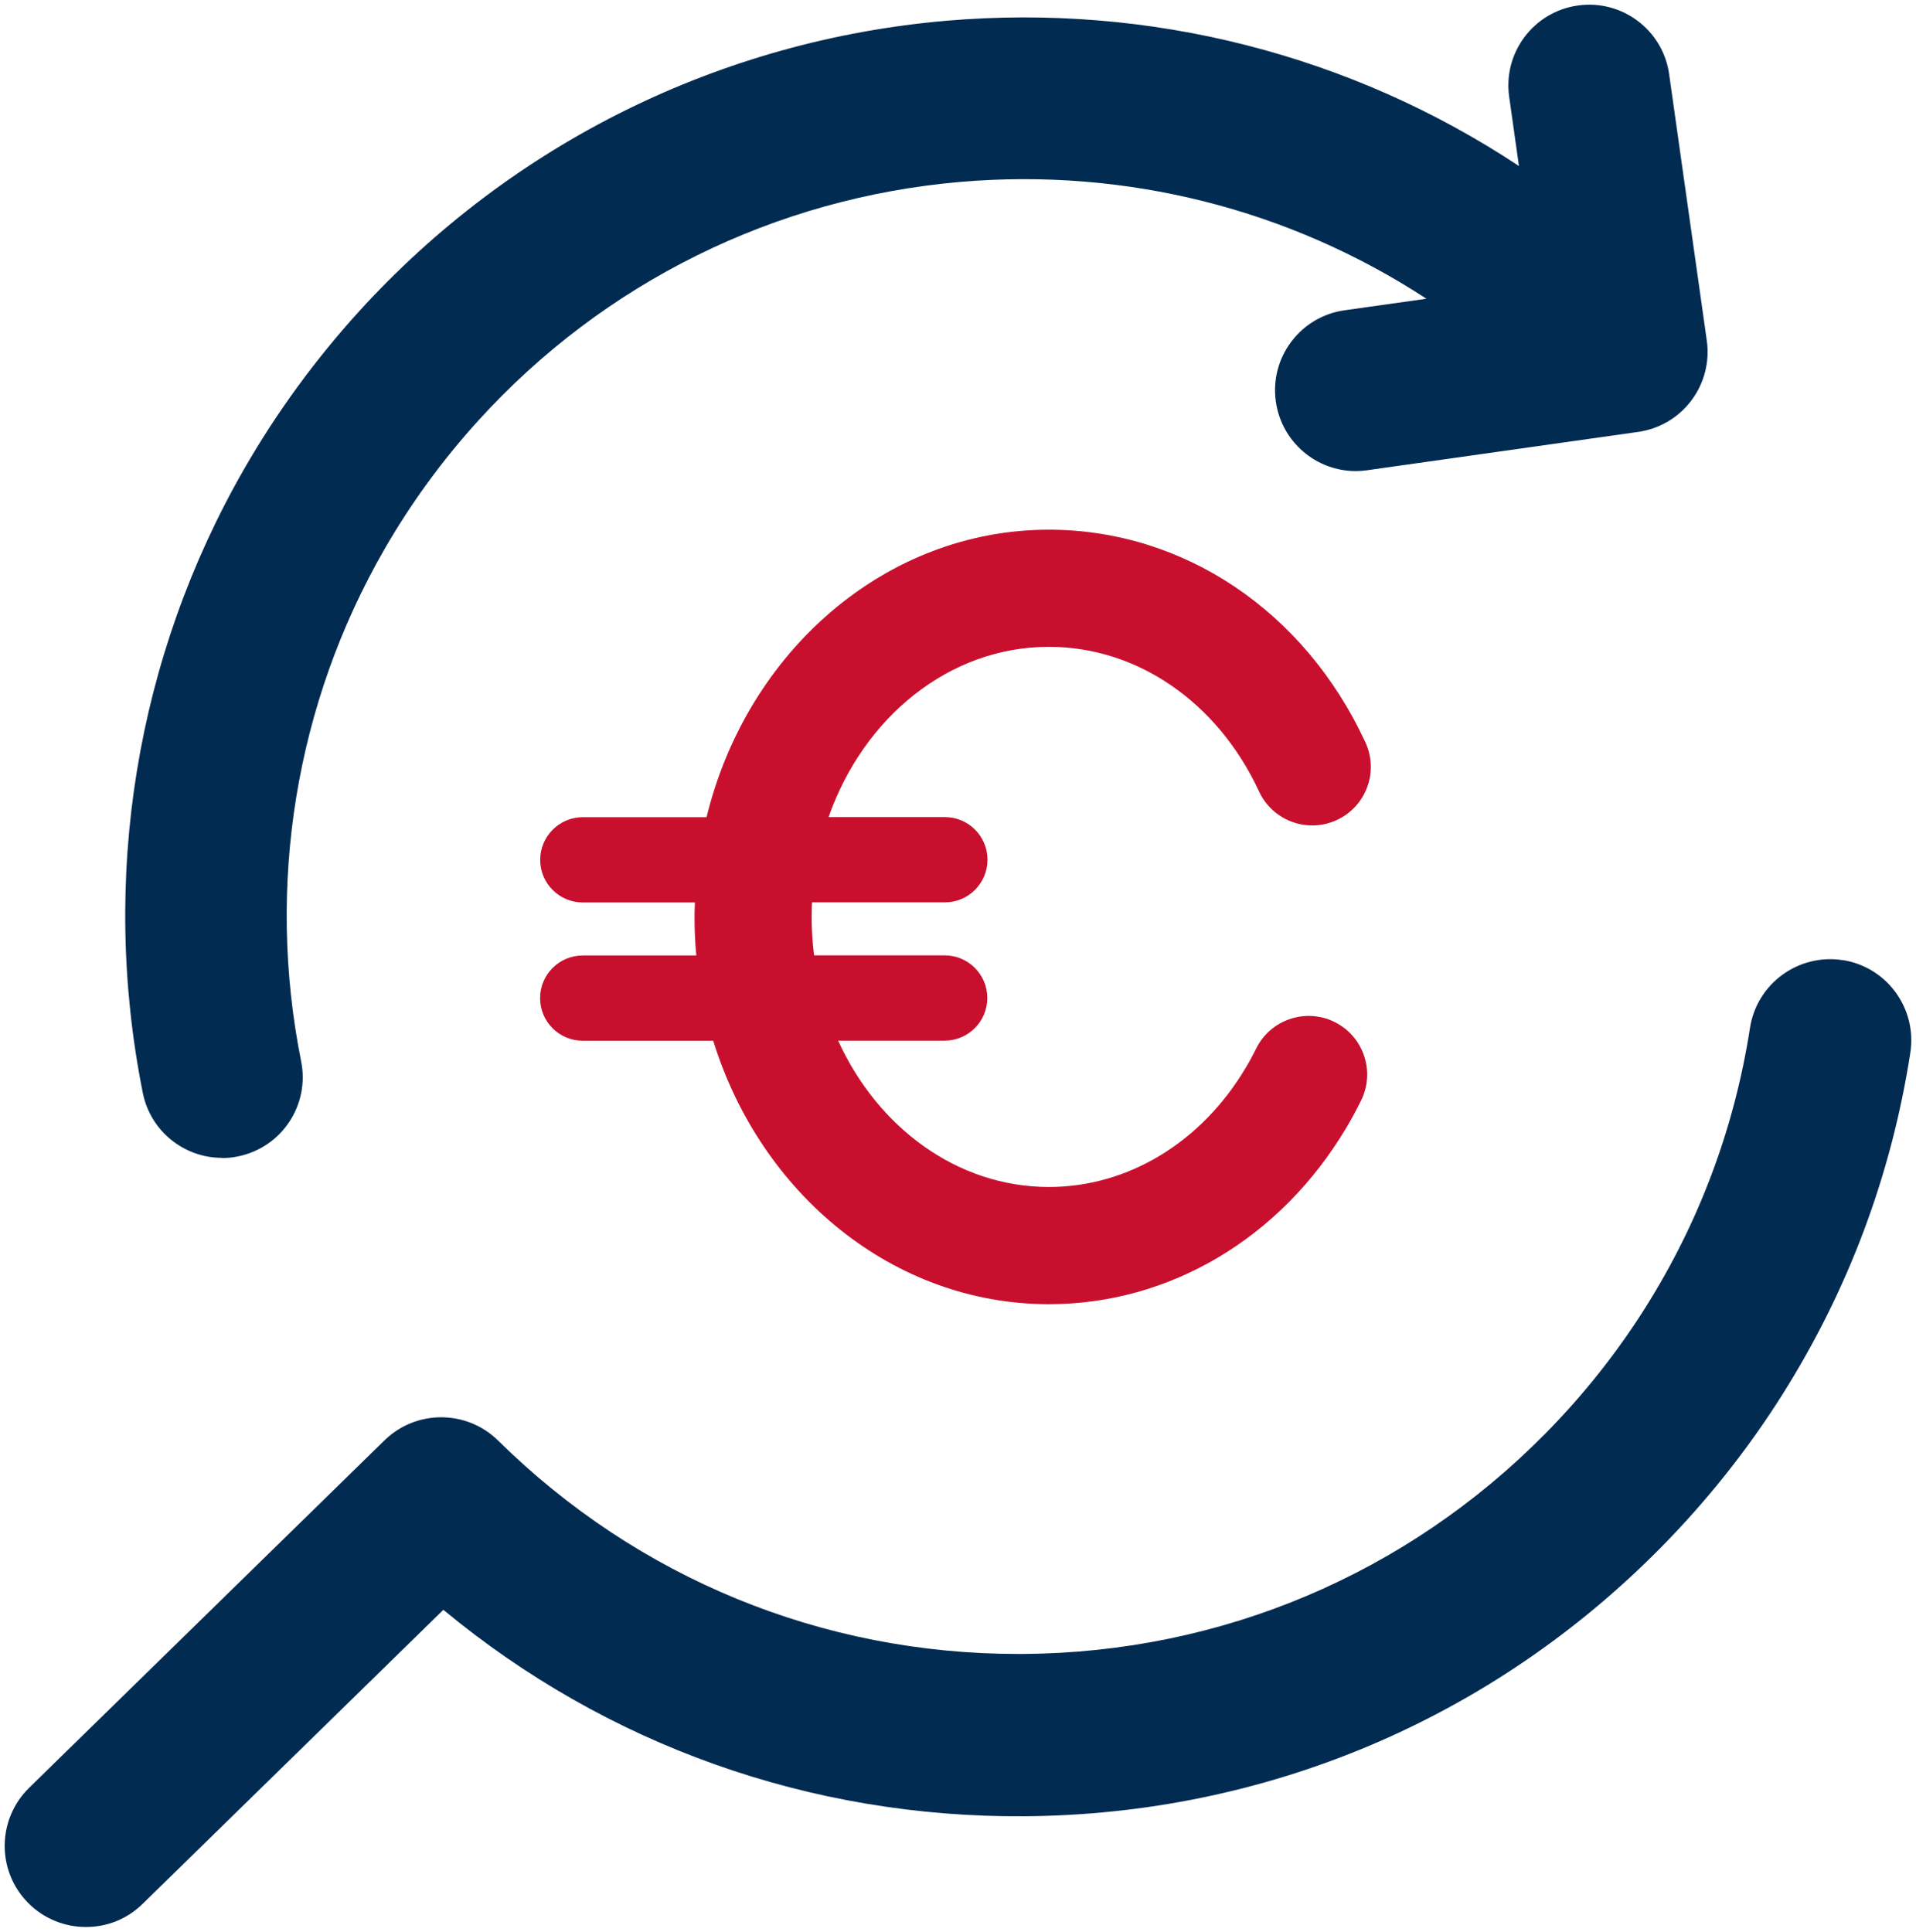
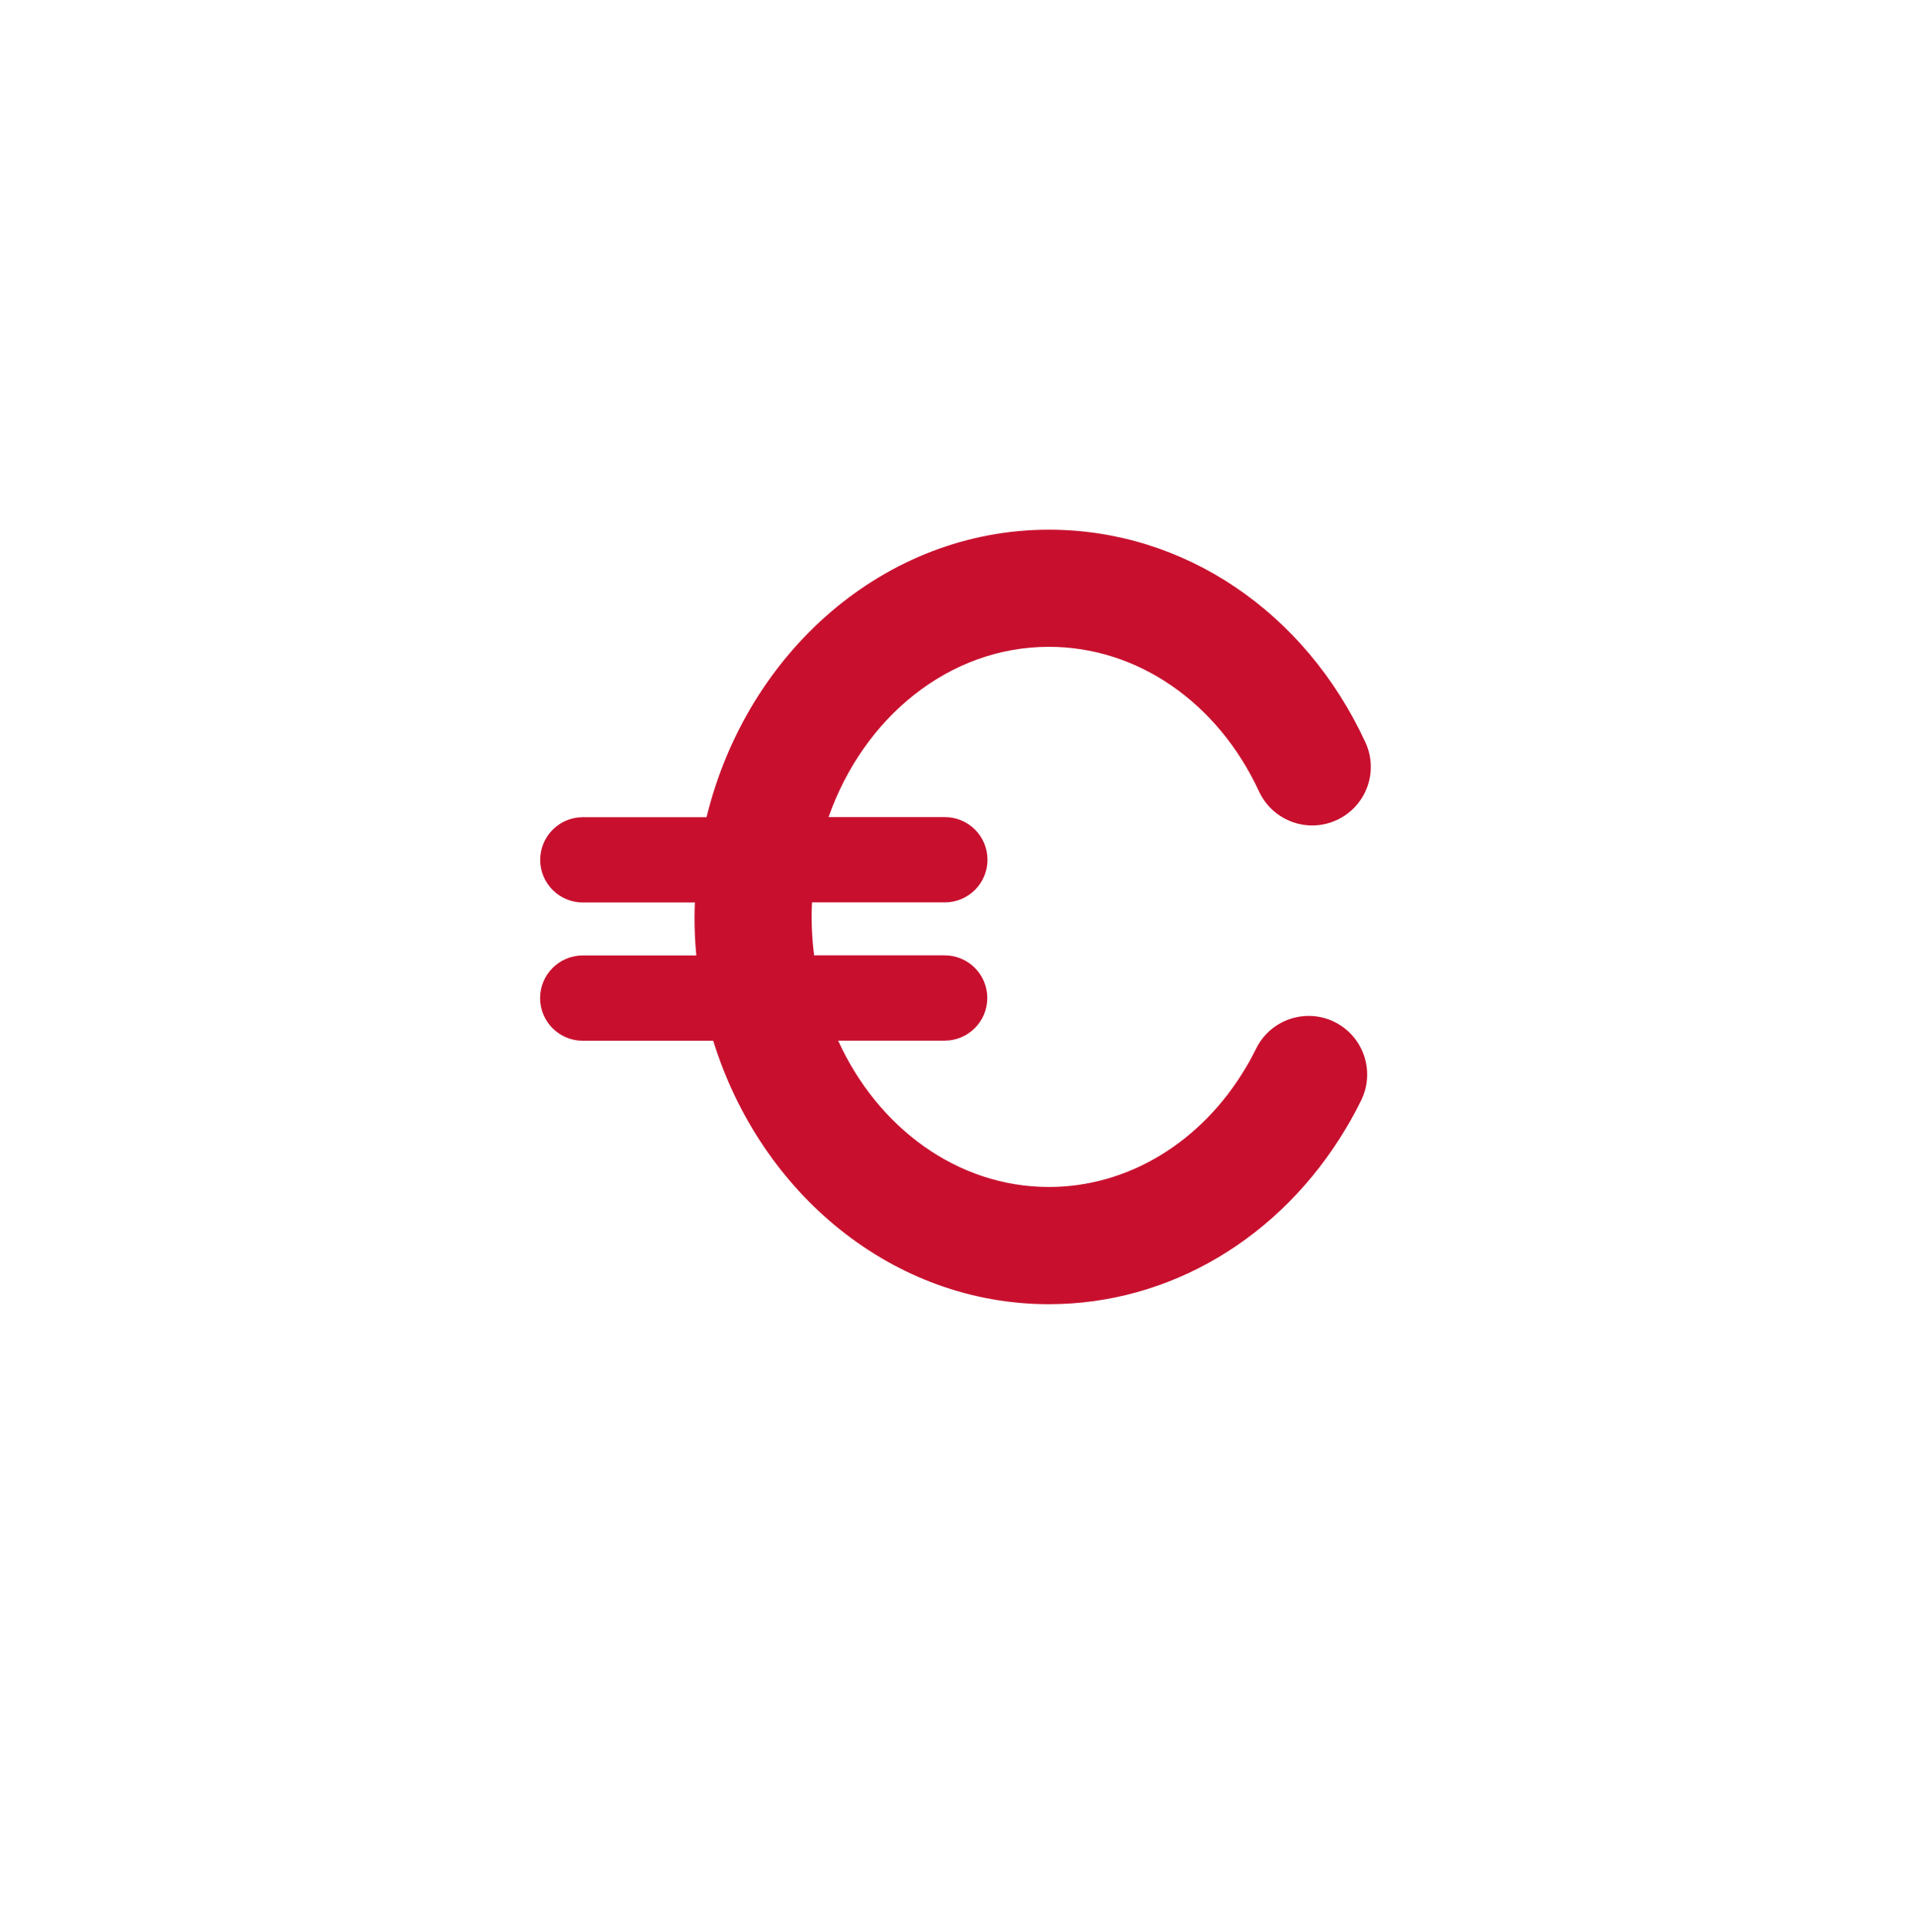
<svg xmlns="http://www.w3.org/2000/svg" width="256" height="258.111" viewBox="140.675 140.068 256 258.111" xml:space="preserve">
  <desc>Created with Fabric.js 5.3.0</desc>
  <defs />
  <g transform="matrix(1 0 0 1 268.675 269.123)" id="yqTQE-9HOWlwt3VnPeMq-">
    <g style="">
      <g transform="matrix(1.255 0 0 1.255 -0.339 -6.534)" id="8kwGsrG9zlCuwxHnuRFro">
        <path style="stroke: rgb(255,111,0); stroke-width: 0; stroke-dasharray: none; stroke-linecap: butt; stroke-dashoffset: 0; stroke-linejoin: miter; stroke-miterlimit: 4; fill: rgb(200,16,46); fill-rule: nonzero; opacity: 1;" transform=" translate(-101.22, -102.26)" d="M 141.58 113.44 C 138.49 111.92 134.75 113.19 133.23 116.28 C 132.89 116.97 132.52 117.66 132.12 118.32 C 127.4 126.27 119.57 131.01 111.17 131.01 C 101.41 131.01 92.93 124.67 88.73 115.43 L 100.07 115.43 C 102.57 115.43 104.61 113.4 104.61 110.89 C 104.61 108.38 102.58 106.35 100.07 106.35 L 86.17 106.35 C 86 105.01 85.91 103.64 85.91 102.25 C 85.91 101.73 85.92 101.22 85.95 100.71 L 100.09 100.71 C 102.59 100.71 104.63 98.68 104.63 96.17 C 104.63 93.66 102.6 91.63 100.09 91.63 L 87.71 91.63 C 91.43 81.02 100.54 73.5 111.17 73.5 C 120.57 73.5 129.14 79.4 133.54 88.9 C 134.99 92.02 138.69 93.39 141.82 91.94 C 144.95 90.49 146.31 86.79 144.86 83.66 C 138.4 69.7 125.49 61.03 111.17 61.03 C 93.73 61.03 79.01 74.04 74.72 91.64 L 61.55 91.64 C 59.05 91.64 57.01 93.67 57.01 96.18 C 57.01 98.69 59.04 100.72 61.55 100.72 L 73.48 100.72 C 73.46 101.23 73.44 101.75 73.44 102.26 C 73.44 103.64 73.5 105.01 73.63 106.36 L 61.54 106.36 C 59.04 106.36 57 108.39 57 110.9 C 57 113.41 59.03 115.44 61.54 115.44 L 75.43 115.44 C 80.47 131.73 94.58 143.49 111.17 143.49 C 124.01 143.49 135.85 136.46 142.84 124.69 C 143.4 123.75 143.93 122.77 144.41 121.79 C 145.93 118.7 144.66 114.96 141.57 113.44 Z" stroke-linecap="round" />
      </g>
      <g transform="matrix(1.255 0 0 1.255 -5.557 -51.373)" id="-vrvhFMLK6wY91uoq6jbx">
-         <path style="stroke: none; stroke-width: 1; stroke-dasharray: none; stroke-linecap: butt; stroke-dashoffset: 0; stroke-linejoin: miter; stroke-miterlimit: 4; fill: rgb(2,43,82); fill-rule: nonzero; opacity: 1;" transform=" translate(-97.062, -66.532)" d="M 23.11 127.93 C 23.67 127.93 24.24 127.88 24.81 127.76 C 29.47 126.83 32.49 122.3 31.56 117.64 C 27.81 98.91 30.96 79.53 40.44 63.09 C 43.25 58.21 46.62 53.59 50.45 49.38 C 63.79 34.71 82.01 25.7 101.76 24 C 119.36 22.49 136.75 26.89 151.36 36.44 L 142.64 37.67 C 137.94 38.33 134.66 42.69 135.33 47.39 C 135.94 51.69 139.62 54.79 143.84 54.79 C 144.24 54.79 144.65 54.76 145.05 54.7 L 173.9 50.62 C 176.16 50.3 178.2 49.1 179.57 47.27 C 180.94 45.45 181.53 43.15 181.21 40.9 L 177.2 12.53 C 176.54 7.83 172.18 4.55 167.48 5.22 C 162.78 5.88 159.5 10.24 160.17 14.94 L 161.21 22.31 C 143.3 10.45 121.92 4.99 100.29 6.84 C 76.22 8.91 54 19.9 37.73 37.78 C 33.07 42.91 28.97 48.52 25.54 54.48 C 13.98 74.55 10.14 98.17 14.7 120.99 C 15.52 125.08 19.11 127.91 23.13 127.91 Z" stroke-linecap="round" />
-       </g>
+         </g>
      <g transform="matrix(1.255 0 0 1.255 0 63.769)" id="2rP7odEKGy-to6XJxWpud">
-         <path style="stroke: none; stroke-width: 1; stroke-dasharray: none; stroke-linecap: butt; stroke-dashoffset: 0; stroke-linejoin: miter; stroke-miterlimit: 4; fill: rgb(2,43,82); fill-rule: nonzero; opacity: 1;" transform=" translate(-101.491, -158.279)" d="M 195.68 106.86 C 190.96 106.13 186.54 109.36 185.81 114.07 C 184.15 124.75 180.39 134.79 174.65 143.89 C 171.63 148.68 168.06 153.17 164.04 157.25 C 149.25 172.24 129.51 180.58 108.45 180.73 C 108.26 180.73 108.08 180.73 107.89 180.73 C 87.04 180.73 67.4 172.68 52.54 158.02 C 49.18 154.71 43.8 154.7 40.43 157.99 L 2.6 194.98 C -0.81 198.32 -0.88 203.79 2.46 207.2 C 4.15 208.93 6.4 209.8 8.64 209.8 C 10.88 209.8 13 208.98 14.68 207.34 L 46.7 176.03 C 64.07 190.42 85.74 198.17 108.56 198.01 C 134.24 197.83 158.31 187.67 176.34 169.38 C 181.23 164.42 185.58 158.95 189.26 153.11 C 196.27 141.99 200.86 129.75 202.88 116.72 C 203.61 112 200.38 107.58 195.67 106.85 Z" stroke-linecap="round" />
-       </g>
+         </g>
    </g>
  </g>
</svg>